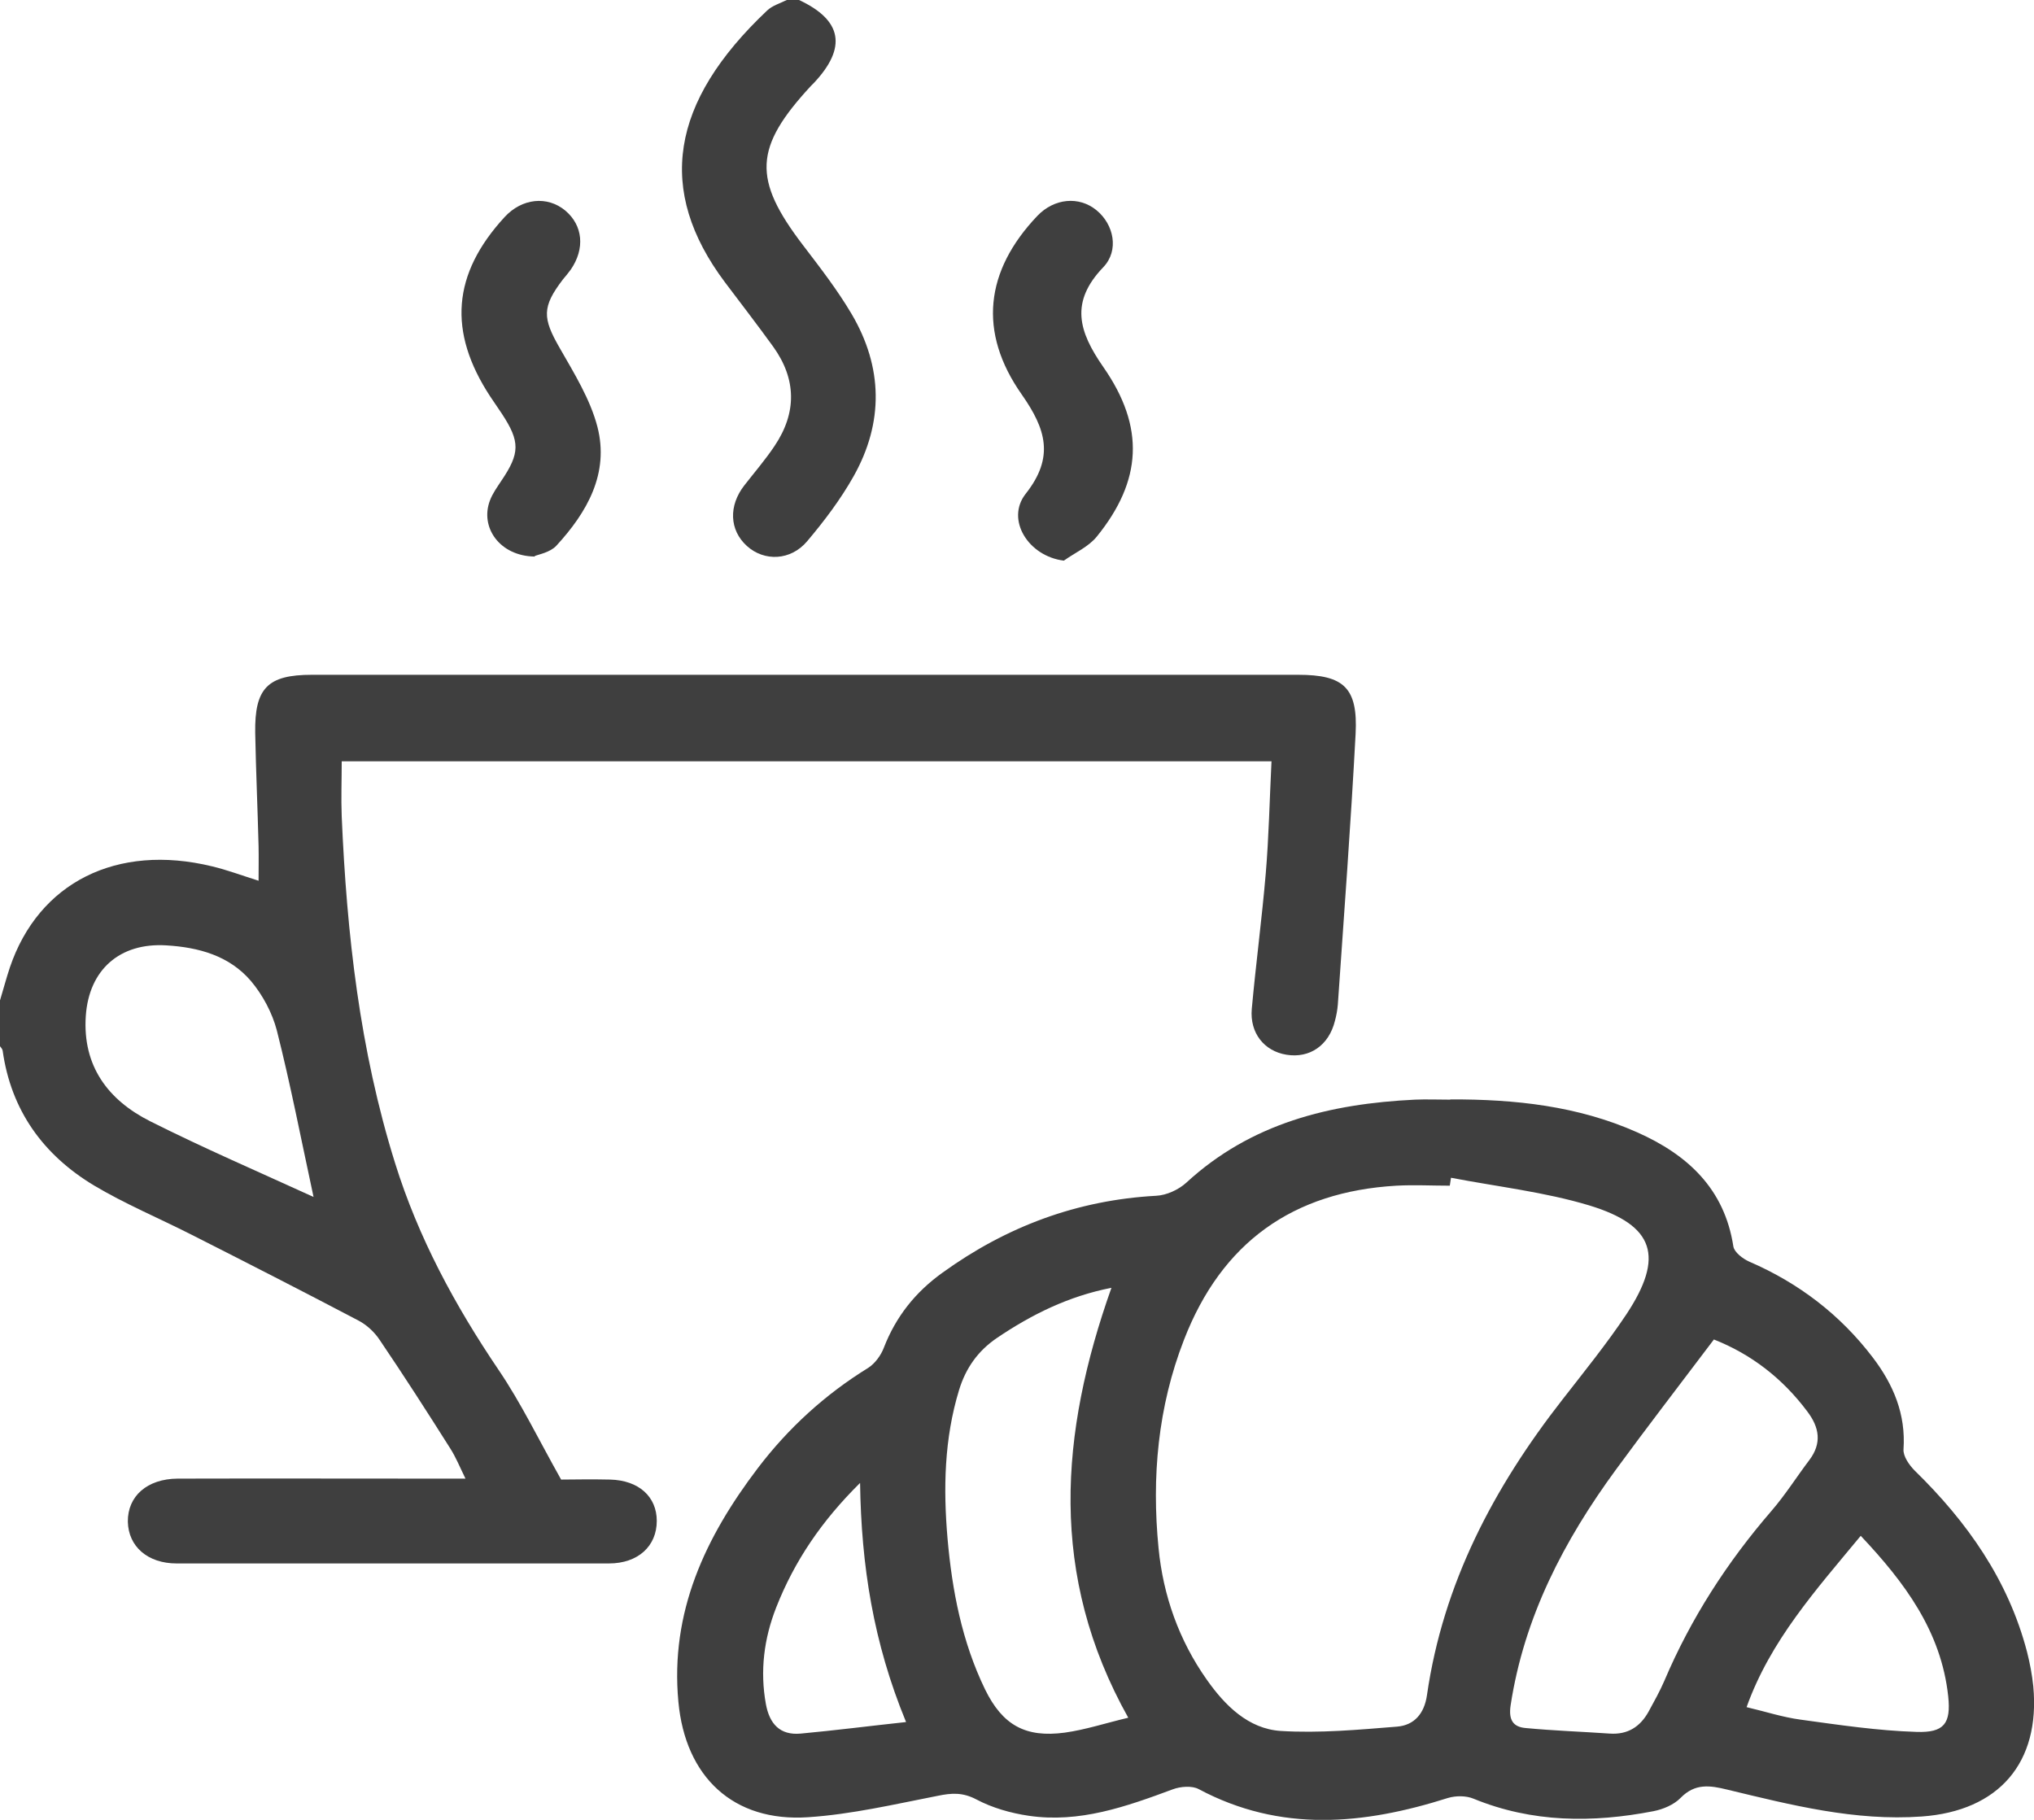
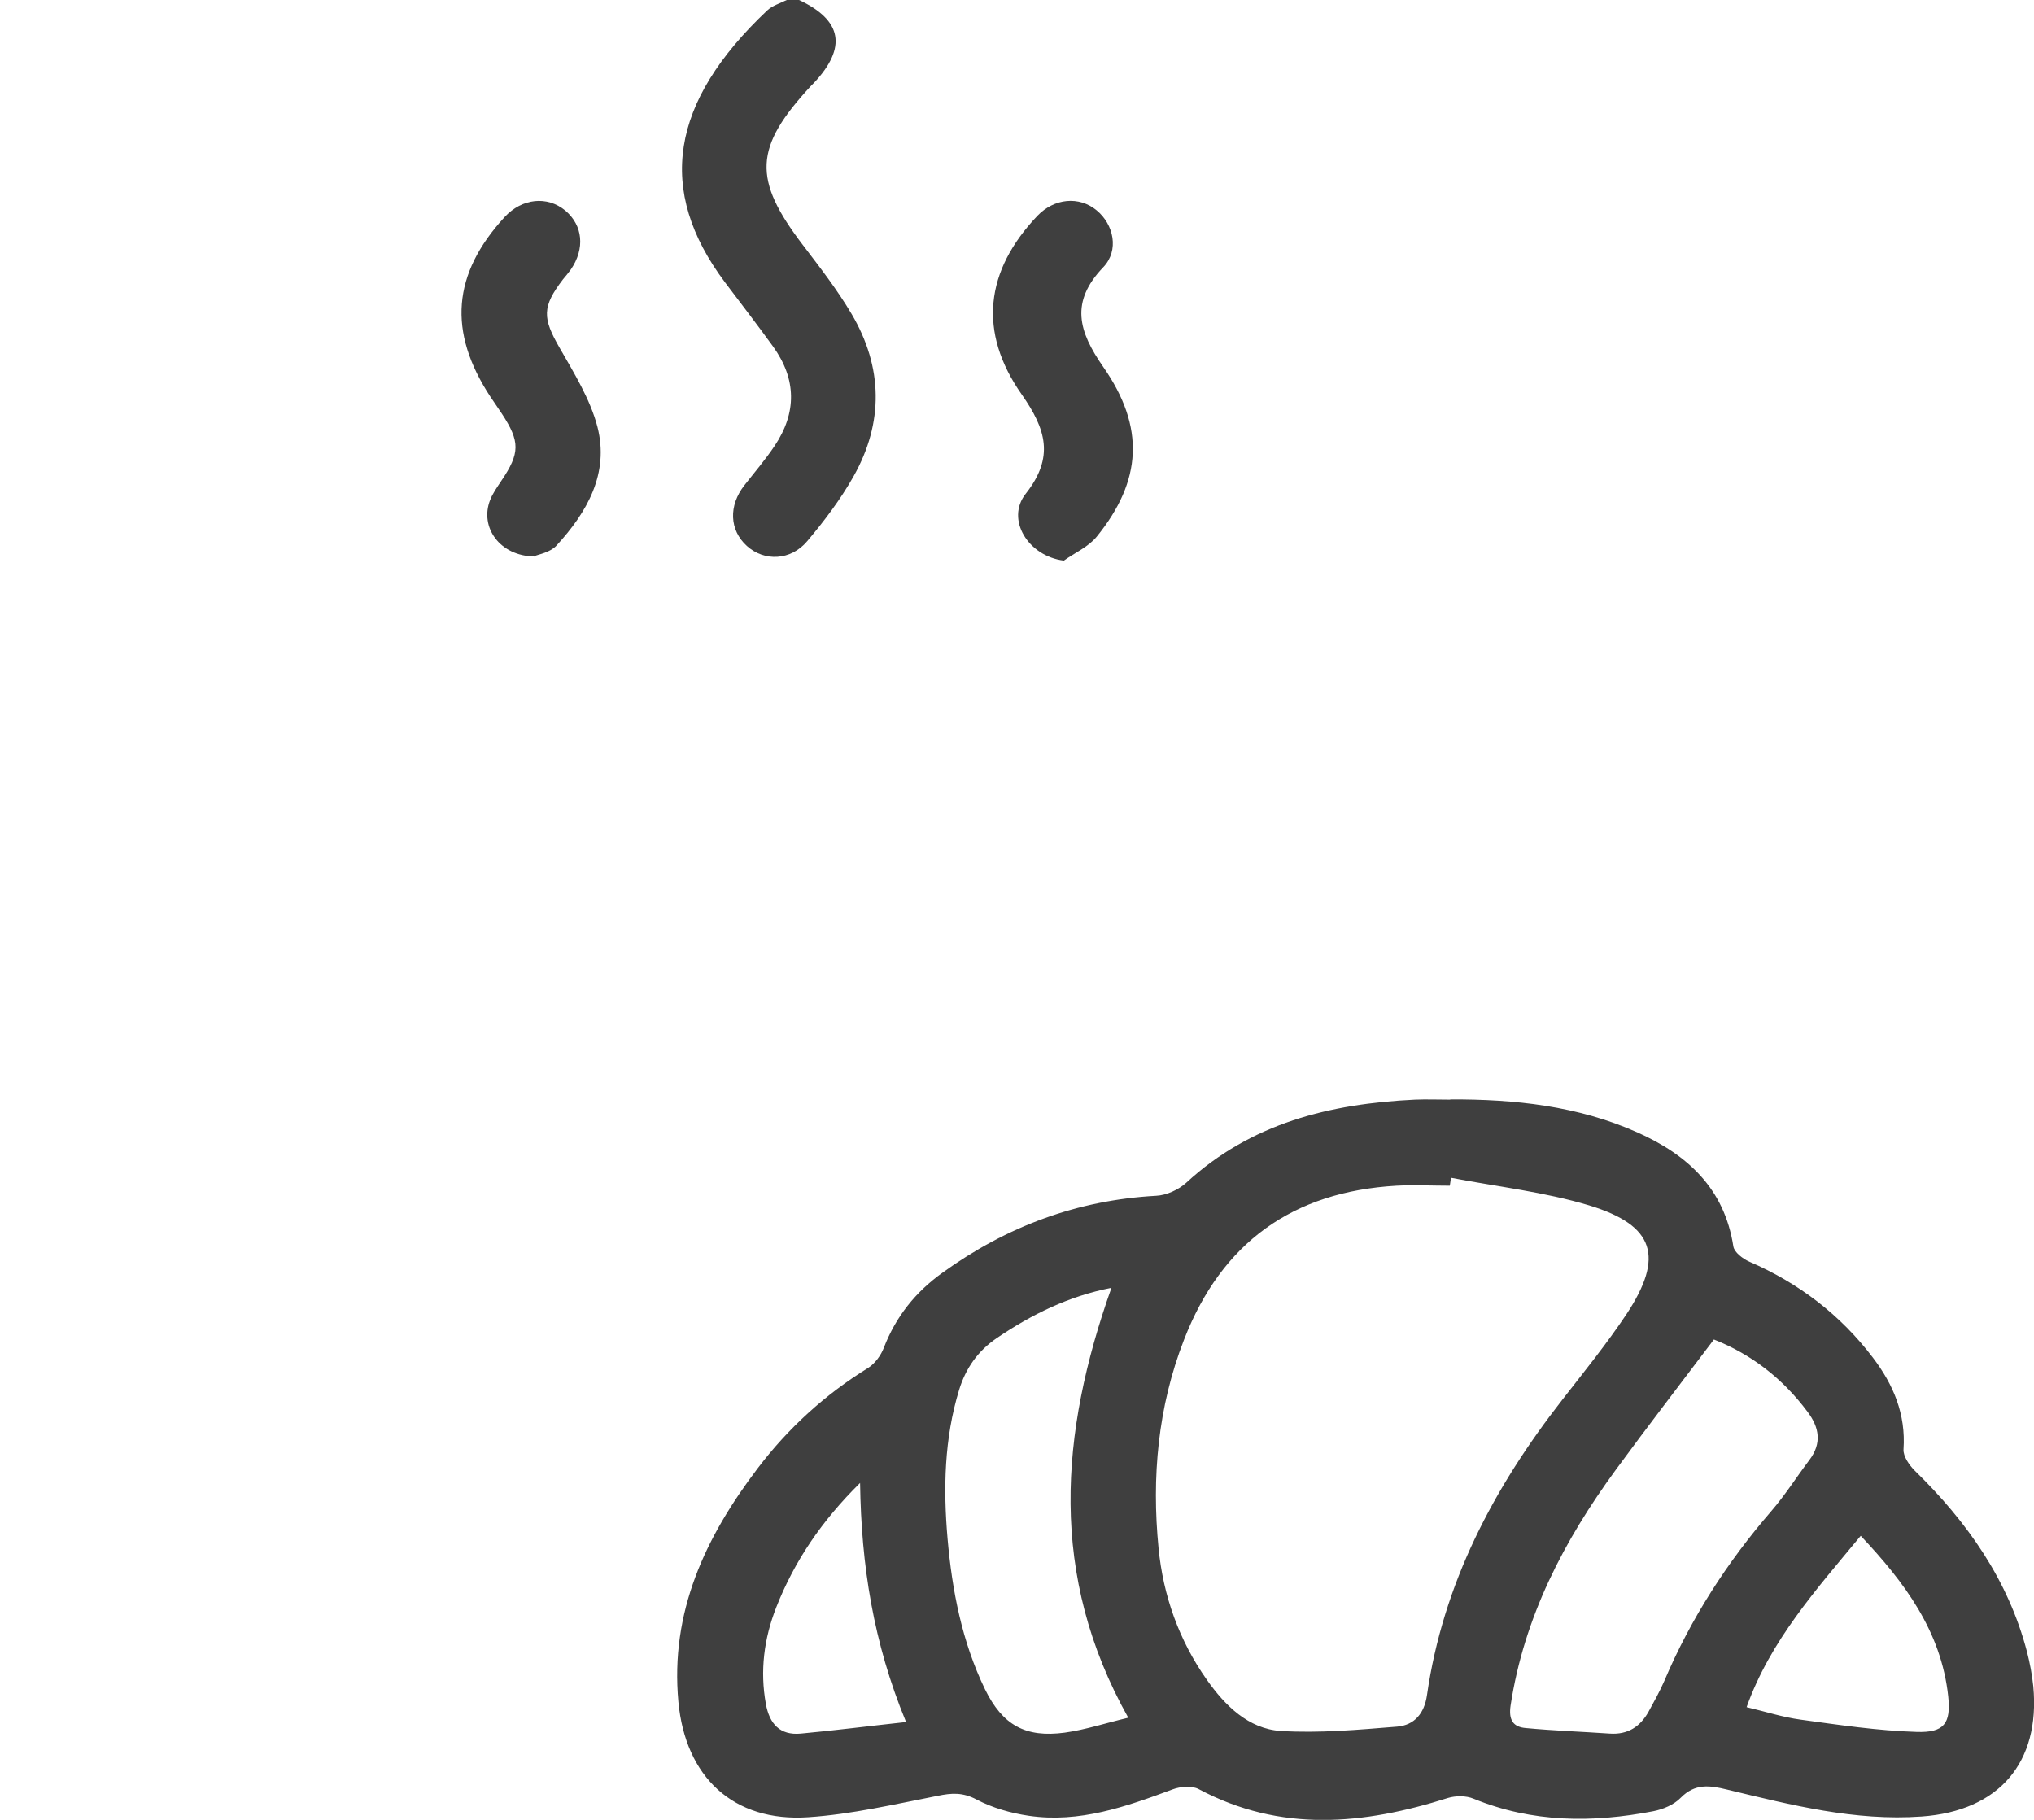
<svg xmlns="http://www.w3.org/2000/svg" id="Livello_2" data-name="Livello 2" viewBox="0 0 84.64 75.73">
  <defs>
    <style>
      .cls-1 {
        fill: #3f3f3f;
      }
    </style>
  </defs>
  <g id="grafica">
    <g>
-       <path class="cls-1" d="M0,41.63c.14-.46,.26-.92,.41-1.37,1.2-3.54,4.45-5.17,8.41-4.21,.63,.15,1.24,.38,1.94,.6,0-.5,.01-.97,0-1.44-.04-1.57-.11-3.14-.14-4.71-.03-1.87,.52-2.42,2.36-2.42,2.77,0,5.54,0,8.31,0,10.91,0,21.82,0,32.73,0,1.9,0,2.49,.54,2.39,2.46-.2,3.76-.48,7.51-.74,11.27-.02,.23-.06,.45-.12,.67-.25,1.02-1.05,1.57-2.02,1.41-.92-.15-1.53-.9-1.44-1.91,.17-1.87,.42-3.74,.58-5.62,.13-1.53,.16-3.07,.24-4.68H14.22c0,.78-.03,1.54,0,2.3,.21,4.89,.75,9.72,2.22,14.42,.97,3.11,2.49,5.92,4.31,8.61,.93,1.37,1.66,2.89,2.6,4.56,.45,0,1.24-.02,2.04,0,1.19,.03,1.94,.71,1.94,1.72,0,1.05-.78,1.77-1.99,1.77-6,0-11.99,0-17.99,0-1.21,0-2.01-.71-2.03-1.74-.01-1.06,.8-1.78,2.07-1.79,3.63-.01,7.25,0,10.88,0,.31,0,.62,0,1.1,0-.24-.49-.4-.89-.63-1.25-.96-1.52-1.93-3.03-2.94-4.52-.21-.32-.53-.62-.87-.8-2.32-1.22-4.65-2.41-6.98-3.59-1.34-.68-2.75-1.27-4.04-2.04-2.11-1.27-3.45-3.12-3.8-5.61-.01-.07-.08-.14-.13-.21,0-.63,0-1.26,0-1.88Zm13.05,8.19c-.52-2.41-.96-4.69-1.53-6.94-.19-.73-.59-1.48-1.08-2.06-.9-1.05-2.17-1.4-3.52-1.48-1.93-.12-3.22,1.01-3.35,2.94-.14,2.08,.93,3.5,2.68,4.38,2.21,1.11,4.48,2.09,6.8,3.15Z" />
      <path class="cls-1" d="M33.25,0c1.8,.84,2,1.98,.62,3.45-.04,.04-.08,.08-.12,.12-2.38,2.57-2.44,3.88-.33,6.64,.71,.93,1.43,1.86,2.02,2.86,1.3,2.21,1.34,4.51,.08,6.75-.54,.96-1.22,1.86-1.93,2.7-.69,.82-1.79,.85-2.51,.2-.73-.66-.77-1.68-.1-2.53,.42-.54,.87-1.06,1.25-1.63,.93-1.38,.92-2.78-.06-4.14-.65-.9-1.33-1.78-2-2.67-2.88-3.84-2.28-7.5,1.75-11.31,.22-.21,.54-.3,.82-.44,.17,0,.34,0,.51,0Z" />
      <path class="cls-1" d="M60.36,45.75c2.67-.01,5.3,.27,7.77,1.37,2.09,.93,3.63,2.34,4,4.75,.04,.24,.39,.51,.66,.63,2.06,.89,3.79,2.21,5.15,4,.85,1.12,1.37,2.35,1.27,3.81-.02,.29,.24,.66,.47,.89,2.18,2.13,3.89,4.55,4.67,7.54,.12,.47,.21,.95,.26,1.43,.3,3.18-1.43,5.19-4.64,5.42-2.78,.2-5.44-.48-8.1-1.12-.73-.18-1.34-.26-1.93,.34-.28,.29-.73,.48-1.14,.56-2.53,.49-5.04,.48-7.48-.52-.31-.13-.74-.13-1.07-.03-3.5,1.11-6.96,1.45-10.37-.37-.28-.15-.76-.11-1.08,.01-1.94,.72-3.88,1.41-5.99,1.1-.75-.11-1.52-.33-2.18-.68-.57-.3-1.03-.27-1.61-.15-1.79,.35-3.58,.77-5.39,.89-3.12,.21-5.11-1.68-5.4-4.8-.35-3.74,1.12-6.85,3.3-9.72,1.27-1.67,2.8-3.07,4.6-4.18,.28-.18,.53-.52,.65-.84,.5-1.29,1.31-2.31,2.44-3.12,2.66-1.92,5.6-3.02,8.89-3.2,.43-.02,.93-.25,1.25-.54,2.7-2.49,5.99-3.29,9.52-3.46,.48-.02,.97,0,1.46,0Zm.02,3.26c-.02,.11-.03,.22-.05,.33-.74,0-1.48-.04-2.22,0-4.31,.25-7.27,2.36-8.84,6.41-1.09,2.8-1.35,5.72-1.06,8.67,.19,1.97,.85,3.84,2.01,5.48,.76,1.08,1.73,2.04,3.07,2.13,1.61,.1,3.24-.05,4.85-.18,.71-.06,1.13-.54,1.24-1.31,.67-4.65,2.78-8.64,5.63-12.29,.91-1.17,1.85-2.33,2.67-3.56,1.58-2.39,1.18-3.7-1.55-4.53-1.86-.56-3.83-.78-5.75-1.15Zm10.94,6.73c-1.41,1.87-2.77,3.63-4.08,5.42-2.16,2.95-3.82,6.13-4.38,9.81-.09,.61,.11,.9,.64,.94,1.16,.11,2.33,.15,3.49,.23,.74,.05,1.26-.28,1.61-.91,.23-.42,.47-.85,.66-1.29,1.1-2.59,2.61-4.93,4.45-7.06,.58-.67,1.05-1.42,1.58-2.12,.53-.7,.42-1.36-.08-2.02-1.03-1.38-2.34-2.39-3.89-3Zm-24.37,15.74c-3.32-5.93-2.85-11.83-.7-17.89-1.79,.35-3.32,1.11-4.77,2.09-.79,.54-1.29,1.25-1.57,2.16-.62,2.03-.66,4.11-.48,6.19,.19,2.16,.6,4.29,1.56,6.27,.73,1.49,1.68,2.02,3.32,1.8,.86-.12,1.71-.4,2.64-.62Zm25.73-.44c.77,.18,1.5,.42,2.25,.52,1.6,.22,3.21,.46,4.82,.51,1.15,.04,1.44-.35,1.32-1.48-.29-2.71-1.82-4.75-3.64-6.68-1.87,2.26-3.76,4.36-4.75,7.13Zm-34.98,.61c-1.36-3.3-1.86-6.5-1.91-9.94-1.6,1.58-2.73,3.25-3.49,5.18-.51,1.3-.68,2.64-.43,4.02,.15,.82,.58,1.31,1.45,1.23,1.41-.13,2.81-.31,4.38-.48Z" />
      <path class="cls-1" d="M22.25,23.16c-1.46-.02-2.29-1.22-1.86-2.34,.11-.29,.3-.55,.47-.81,.78-1.15,.79-1.63,.02-2.8-.16-.24-.32-.47-.48-.71-1.77-2.7-1.58-5.1,.6-7.47,.72-.78,1.77-.89,2.52-.27,.74,.62,.83,1.59,.23,2.46-.1,.14-.21,.27-.32,.4-.88,1.15-.86,1.61-.14,2.86,.6,1.05,1.27,2.13,1.57,3.28,.5,1.94-.43,3.56-1.71,4.95-.26,.28-.74,.36-.9,.43Z" />
      <path class="cls-1" d="M44.27,23.33c-1.48-.18-2.43-1.71-1.59-2.78,1.21-1.53,.84-2.7-.16-4.13-1.83-2.6-1.53-5.15,.65-7.44,.7-.73,1.73-.83,2.46-.23,.72,.59,.95,1.67,.28,2.37-1.39,1.45-1.03,2.67,0,4.15,1.75,2.51,1.61,4.74-.27,7.06-.35,.43-.91,.67-1.37,1Z" />
    </g>
  </g>
</svg>